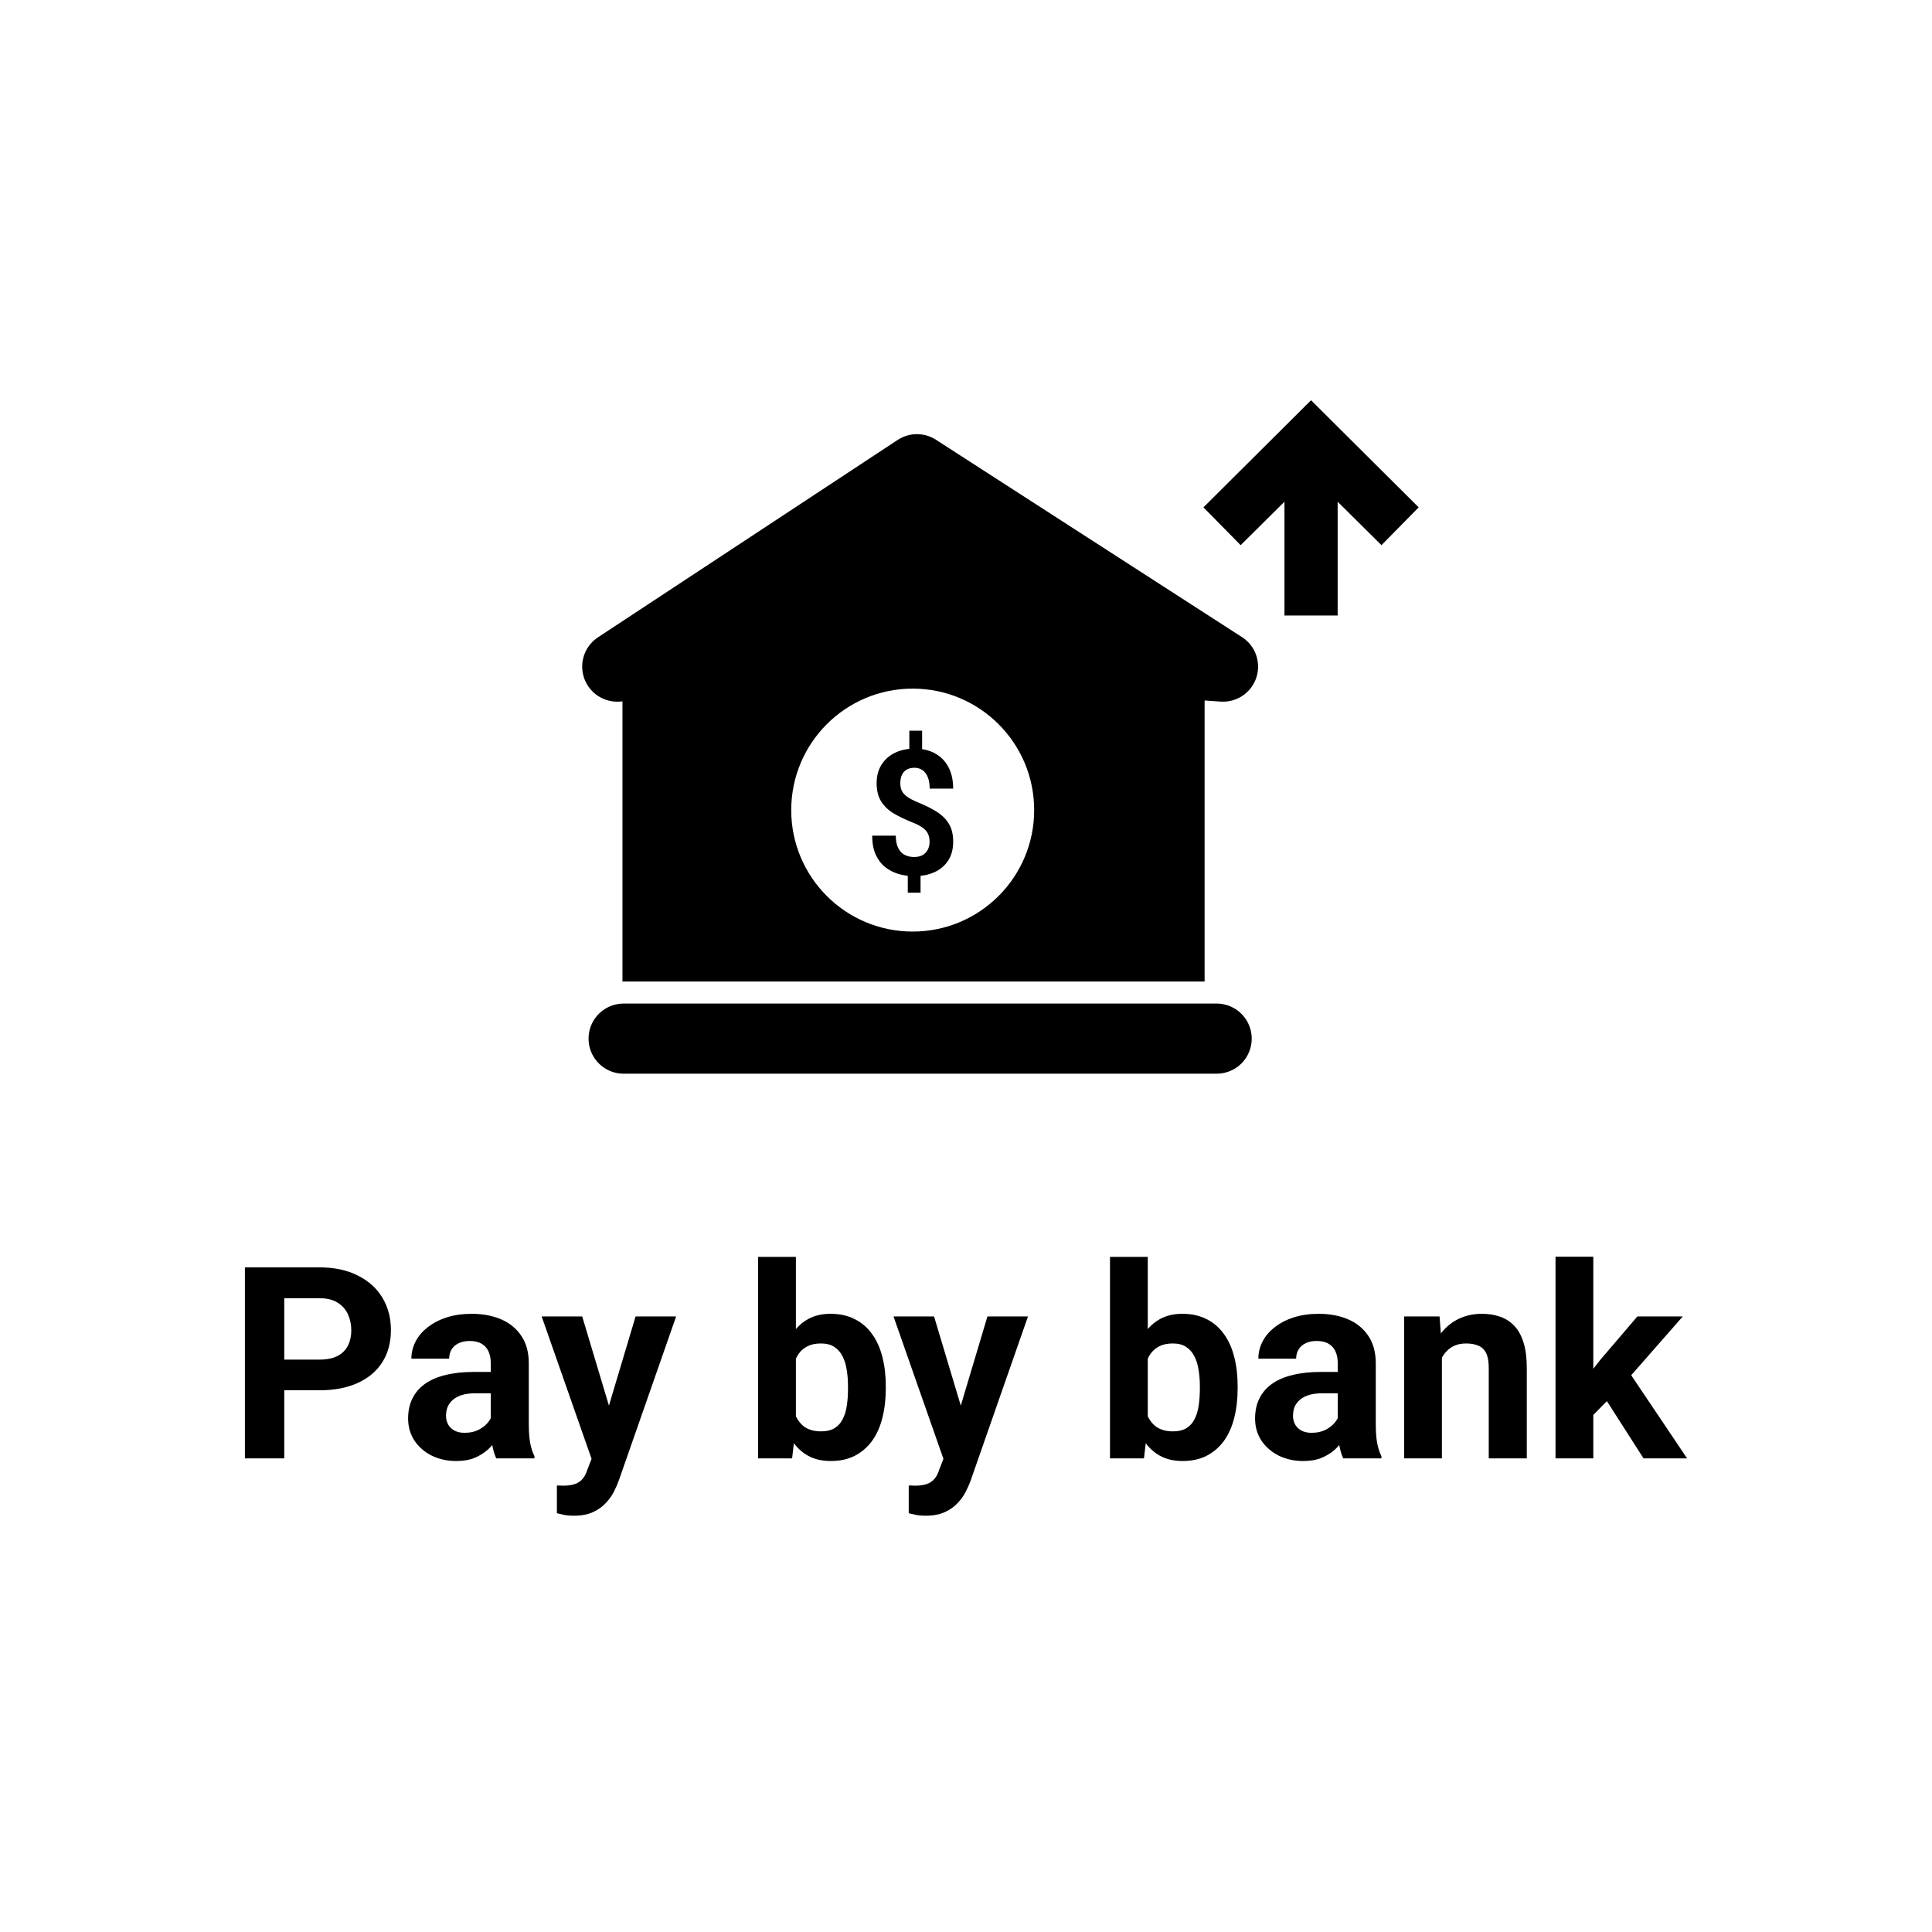
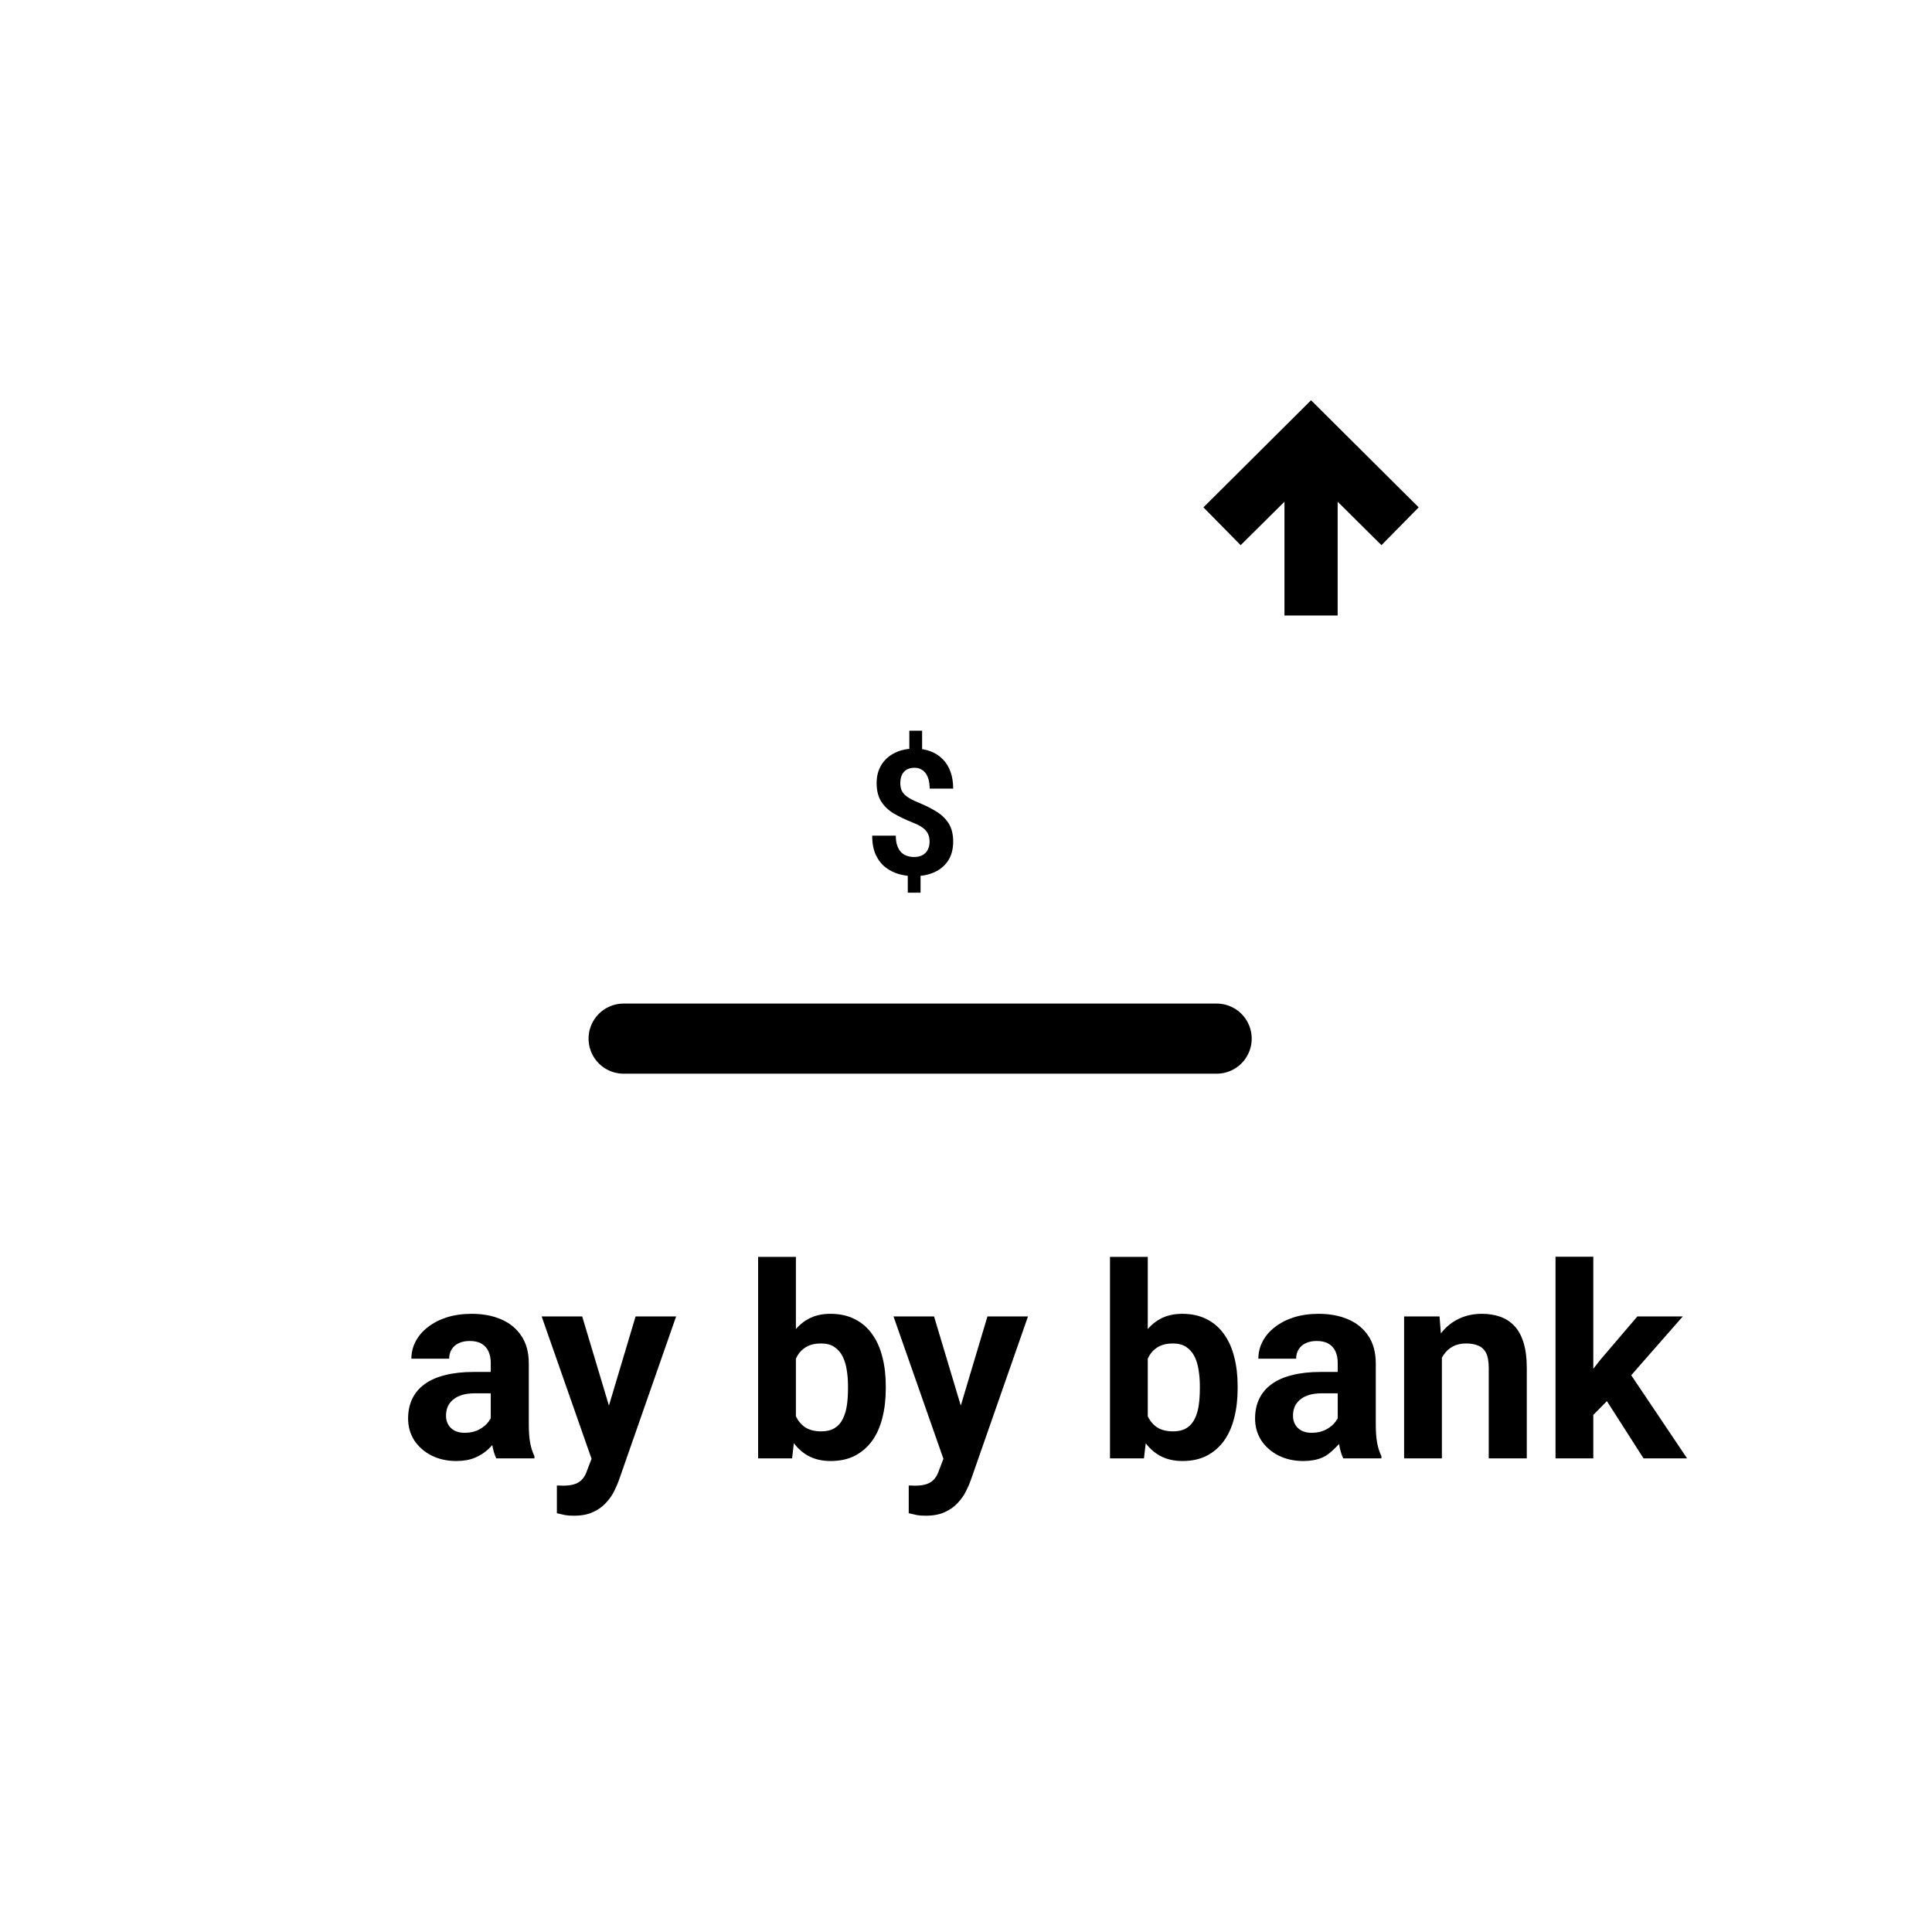
<svg xmlns="http://www.w3.org/2000/svg" width="142" height="142" viewBox="0 0 142 142" fill="none">
  <path d="M45.835 76.338H89.422" stroke="black" stroke-width="5.154" stroke-linecap="round" />
-   <path d="M67.394 34.487L45.367 48.995L67.394 47.456L89.891 48.995L67.394 34.487Z" fill="black" stroke="black" stroke-width="5.154" stroke-linecap="round" stroke-linejoin="round" />
-   <path fill-rule="evenodd" clip-rule="evenodd" d="M45.75 72.141H88.537V49.102H45.75V72.141ZM67.082 68.469C72.013 68.469 76.01 64.472 76.01 59.541C76.01 54.61 72.013 50.613 67.082 50.613C62.151 50.613 58.154 54.61 58.154 59.541C58.154 64.472 62.151 68.469 67.082 68.469Z" fill="black" />
  <path d="M67.775 53.708V55.554H66.835V53.708H67.775ZM67.66 63.928V65.612H66.721V63.928H67.66ZM68.323 61.875C68.323 61.638 68.281 61.435 68.197 61.268C68.116 61.101 67.984 60.953 67.799 60.824C67.618 60.695 67.373 60.569 67.064 60.448C66.542 60.24 66.082 60.019 65.684 59.785C65.291 59.547 64.984 59.253 64.763 58.903C64.542 58.548 64.431 58.099 64.431 57.557C64.431 57.039 64.55 56.591 64.787 56.211C65.024 55.832 65.351 55.539 65.769 55.335C66.191 55.126 66.68 55.022 67.239 55.022C67.664 55.022 68.05 55.089 68.395 55.222C68.741 55.352 69.038 55.544 69.287 55.798C69.536 56.048 69.727 56.355 69.859 56.718C69.992 57.081 70.058 57.496 70.058 57.964H68.329C68.329 57.713 68.303 57.492 68.251 57.3C68.199 57.108 68.122 56.948 68.022 56.818C67.925 56.689 67.809 56.593 67.672 56.531C67.536 56.464 67.385 56.43 67.221 56.43C66.976 56.43 66.775 56.48 66.618 56.581C66.462 56.681 66.347 56.816 66.275 56.987C66.207 57.154 66.172 57.346 66.172 57.563C66.172 57.776 66.209 57.962 66.281 58.12C66.357 58.279 66.488 58.425 66.672 58.558C66.857 58.688 67.11 58.821 67.431 58.959C67.954 59.167 68.412 59.393 68.805 59.635C69.199 59.877 69.506 60.173 69.727 60.523C69.948 60.874 70.058 61.321 70.058 61.863C70.058 62.401 69.938 62.86 69.697 63.24C69.456 63.615 69.118 63.903 68.685 64.103C68.251 64.3 67.749 64.398 67.178 64.398C66.809 64.398 66.442 64.348 66.076 64.247C65.711 64.143 65.379 63.976 65.082 63.747C64.785 63.517 64.548 63.213 64.371 62.833C64.194 62.449 64.106 61.978 64.106 61.419H65.841C65.841 61.723 65.879 61.978 65.956 62.182C66.032 62.382 66.132 62.543 66.257 62.664C66.385 62.781 66.53 62.864 66.691 62.914C66.851 62.964 67.014 62.989 67.178 62.989C67.436 62.989 67.646 62.941 67.811 62.846C67.98 62.749 68.106 62.618 68.191 62.451C68.279 62.28 68.323 62.088 68.323 61.875Z" fill="black" />
  <path d="M96.361 29.418L104.272 37.29L101.536 40.069L98.316 36.875L98.316 45.239L94.407 45.239L94.407 36.875L91.187 40.069L88.451 37.29L96.361 29.418Z" fill="black" />
-   <path d="M23.467 102.185H19.89V99.929H23.467C24.02 99.929 24.47 99.839 24.817 99.659C25.164 99.473 25.418 99.216 25.579 98.888C25.74 98.56 25.82 98.19 25.82 97.779C25.82 97.361 25.74 96.972 25.579 96.612C25.418 96.252 25.164 95.963 24.817 95.744C24.47 95.526 24.02 95.416 23.467 95.416H20.893V107.19H18V93.15H23.467C24.567 93.15 25.508 93.35 26.293 93.748C27.083 94.14 27.688 94.684 28.105 95.378C28.523 96.072 28.732 96.866 28.732 97.76C28.732 98.666 28.523 99.45 28.105 100.112C27.688 100.774 27.083 101.286 26.293 101.646C25.508 102.005 24.567 102.185 23.467 102.185Z" fill="black" />
  <path d="M36.07 104.837V100.189C36.07 99.855 36.015 99.569 35.906 99.331C35.797 99.087 35.627 98.897 35.395 98.762C35.17 98.627 34.878 98.56 34.518 98.56C34.209 98.56 33.942 98.615 33.717 98.724C33.492 98.827 33.319 98.978 33.197 99.177C33.074 99.37 33.013 99.598 33.013 99.862H30.236C30.236 99.418 30.339 98.997 30.545 98.599C30.751 98.2 31.049 97.85 31.442 97.547C31.834 97.239 32.3 96.998 32.84 96.824C33.386 96.651 33.997 96.564 34.672 96.564C35.482 96.564 36.202 96.699 36.832 96.969C37.462 97.239 37.957 97.644 38.317 98.184C38.683 98.724 38.866 99.399 38.866 100.209V104.673C38.866 105.245 38.902 105.715 38.972 106.081C39.043 106.441 39.146 106.756 39.281 107.026V107.19H36.475C36.34 106.907 36.237 106.554 36.166 106.129C36.102 105.699 36.07 105.268 36.07 104.837ZM36.437 100.836L36.456 102.407H34.903C34.537 102.407 34.219 102.449 33.949 102.533C33.679 102.616 33.457 102.735 33.283 102.889C33.11 103.037 32.981 103.211 32.898 103.41C32.821 103.609 32.782 103.828 32.782 104.066C32.782 104.304 32.837 104.519 32.946 104.712C33.055 104.898 33.213 105.046 33.418 105.155C33.624 105.258 33.865 105.31 34.142 105.31C34.559 105.31 34.923 105.226 35.231 105.059C35.54 104.892 35.778 104.686 35.945 104.442C36.118 104.198 36.208 103.966 36.215 103.748L36.947 104.924C36.845 105.188 36.703 105.461 36.523 105.744C36.35 106.026 36.128 106.293 35.858 106.544C35.588 106.788 35.263 106.991 34.884 107.151C34.505 107.306 34.055 107.383 33.534 107.383C32.872 107.383 32.271 107.251 31.731 106.987C31.197 106.717 30.773 106.348 30.458 105.879C30.15 105.403 29.995 104.863 29.995 104.259C29.995 103.712 30.098 103.227 30.304 102.803C30.509 102.378 30.812 102.022 31.21 101.732C31.615 101.437 32.12 101.215 32.724 101.067C33.328 100.913 34.029 100.836 34.826 100.836H36.437Z" fill="black" />
  <path d="M43.948 106.014L46.715 96.757H49.695L45.5 108.762C45.41 109.025 45.288 109.308 45.134 109.61C44.986 109.912 44.784 110.198 44.526 110.468C44.276 110.745 43.958 110.97 43.572 111.143C43.193 111.317 42.727 111.404 42.174 111.404C41.91 111.404 41.695 111.388 41.528 111.356C41.361 111.323 41.161 111.278 40.93 111.221V109.186C41.001 109.186 41.075 109.186 41.152 109.186C41.229 109.192 41.303 109.196 41.373 109.196C41.74 109.196 42.039 109.154 42.27 109.07C42.502 108.987 42.688 108.858 42.829 108.685C42.971 108.517 43.083 108.299 43.167 108.029L43.948 106.014ZM42.791 96.757L45.057 104.316L45.452 107.257L43.562 107.46L39.811 96.757H42.791Z" fill="black" />
  <path d="M55.721 92.379H58.498V104.799L58.219 107.19H55.721V92.379ZM65.104 101.867V102.07C65.104 102.848 65.02 103.561 64.853 104.21C64.692 104.86 64.442 105.422 64.101 105.898C63.76 106.367 63.336 106.734 62.828 106.997C62.327 107.254 61.735 107.383 61.054 107.383C60.417 107.383 59.864 107.254 59.395 106.997C58.932 106.74 58.544 106.377 58.228 105.907C57.913 105.438 57.66 104.889 57.467 104.259C57.274 103.629 57.129 102.941 57.033 102.195V101.752C57.129 101.006 57.274 100.318 57.467 99.688C57.66 99.058 57.913 98.508 58.228 98.039C58.544 97.57 58.932 97.207 59.395 96.95C59.858 96.692 60.404 96.564 61.035 96.564C61.722 96.564 62.32 96.696 62.828 96.959C63.342 97.216 63.767 97.583 64.101 98.058C64.442 98.528 64.692 99.087 64.853 99.736C65.02 100.379 65.104 101.089 65.104 101.867ZM62.327 102.07V101.867C62.327 101.443 62.294 101.044 62.23 100.672C62.172 100.292 62.069 99.961 61.922 99.678C61.774 99.389 61.571 99.161 61.314 98.994C61.063 98.827 60.739 98.743 60.34 98.743C59.961 98.743 59.639 98.807 59.376 98.936C59.112 99.064 58.894 99.245 58.72 99.476C58.553 99.707 58.428 99.984 58.344 100.305C58.261 100.62 58.209 100.967 58.19 101.347V102.61C58.209 103.118 58.293 103.568 58.441 103.96C58.595 104.345 58.826 104.651 59.135 104.876C59.45 105.094 59.858 105.204 60.359 105.204C60.752 105.204 61.076 105.126 61.333 104.972C61.59 104.818 61.79 104.599 61.931 104.316C62.079 104.034 62.182 103.703 62.24 103.323C62.298 102.938 62.327 102.52 62.327 102.07Z" fill="black" />
  <path d="M69.809 106.014L72.576 96.757H75.556L71.362 108.762C71.272 109.025 71.15 109.308 70.995 109.61C70.847 109.912 70.645 110.198 70.388 110.468C70.137 110.745 69.819 110.97 69.433 111.143C69.054 111.317 68.588 111.404 68.035 111.404C67.771 111.404 67.556 111.388 67.389 111.356C67.222 111.323 67.022 111.278 66.791 111.221V109.186C66.862 109.186 66.936 109.186 67.013 109.186C67.09 109.192 67.164 109.196 67.235 109.196C67.601 109.196 67.9 109.154 68.131 109.07C68.363 108.987 68.549 108.858 68.691 108.685C68.832 108.517 68.945 108.299 69.028 108.029L69.809 106.014ZM68.652 96.757L70.918 104.316L71.313 107.257L69.424 107.46L65.672 96.757H68.652Z" fill="black" />
  <path d="M81.583 92.379H84.36V104.799L84.08 107.19H81.583V92.379ZM90.965 101.867V102.07C90.965 102.848 90.881 103.561 90.714 104.21C90.553 104.86 90.303 105.422 89.962 105.898C89.621 106.367 89.197 106.734 88.689 106.997C88.188 107.254 87.596 107.383 86.915 107.383C86.278 107.383 85.726 107.254 85.256 106.997C84.794 106.74 84.405 106.377 84.09 105.907C83.775 105.438 83.521 104.889 83.328 104.259C83.135 103.629 82.99 102.941 82.894 102.195V101.752C82.99 101.006 83.135 100.318 83.328 99.688C83.521 99.058 83.775 98.508 84.09 98.039C84.405 97.57 84.794 97.207 85.256 96.95C85.719 96.692 86.266 96.564 86.896 96.564C87.584 96.564 88.181 96.696 88.689 96.959C89.203 97.216 89.628 97.583 89.962 98.058C90.303 98.528 90.553 99.087 90.714 99.736C90.881 100.379 90.965 101.089 90.965 101.867ZM88.188 102.07V101.867C88.188 101.443 88.156 101.044 88.091 100.672C88.034 100.292 87.931 99.961 87.783 99.678C87.635 99.389 87.432 99.161 87.175 98.994C86.925 98.827 86.6 98.743 86.201 98.743C85.822 98.743 85.501 98.807 85.237 98.936C84.974 99.064 84.755 99.245 84.582 99.476C84.414 99.707 84.289 99.984 84.205 100.305C84.122 100.62 84.07 100.967 84.051 101.347V102.61C84.07 103.118 84.154 103.568 84.302 103.96C84.456 104.345 84.688 104.651 84.996 104.876C85.311 105.094 85.719 105.204 86.221 105.204C86.613 105.204 86.937 105.126 87.195 104.972C87.452 104.818 87.651 104.599 87.792 104.316C87.94 104.034 88.043 103.703 88.101 103.323C88.159 102.938 88.188 102.52 88.188 102.07Z" fill="black" />
-   <path d="M98.322 104.837V100.189C98.322 99.855 98.267 99.569 98.158 99.331C98.049 99.087 97.879 98.897 97.647 98.762C97.422 98.627 97.13 98.56 96.77 98.56C96.461 98.56 96.194 98.615 95.969 98.724C95.744 98.827 95.571 98.978 95.449 99.177C95.326 99.37 95.265 99.598 95.265 99.862H92.488C92.488 99.418 92.591 98.997 92.797 98.599C93.003 98.2 93.302 97.85 93.694 97.547C94.086 97.239 94.552 96.998 95.092 96.824C95.638 96.651 96.249 96.564 96.924 96.564C97.734 96.564 98.454 96.699 99.084 96.969C99.714 97.239 100.209 97.644 100.569 98.184C100.935 98.724 101.118 99.399 101.118 100.209V104.673C101.118 105.245 101.154 105.715 101.224 106.081C101.295 106.441 101.398 106.756 101.533 107.026V107.19H98.727C98.592 106.907 98.489 106.554 98.418 106.129C98.354 105.699 98.322 105.268 98.322 104.837ZM98.688 100.836L98.708 102.407H97.155C96.789 102.407 96.471 102.449 96.201 102.533C95.931 102.616 95.709 102.735 95.535 102.889C95.362 103.037 95.233 103.211 95.15 103.41C95.073 103.609 95.034 103.828 95.034 104.066C95.034 104.304 95.089 104.519 95.198 104.712C95.307 104.898 95.465 105.046 95.67 105.155C95.876 105.258 96.117 105.31 96.394 105.31C96.811 105.31 97.175 105.226 97.483 105.059C97.792 104.892 98.029 104.686 98.197 104.442C98.37 104.198 98.46 103.966 98.467 103.748L99.2 104.924C99.097 105.188 98.955 105.461 98.775 105.744C98.602 106.026 98.38 106.293 98.11 106.544C97.84 106.788 97.515 106.991 97.136 107.151C96.757 107.306 96.307 107.383 95.786 107.383C95.124 107.383 94.523 107.251 93.983 106.987C93.449 106.717 93.025 106.348 92.71 105.879C92.401 105.403 92.247 104.863 92.247 104.259C92.247 103.712 92.35 103.227 92.556 102.803C92.761 102.378 93.064 102.022 93.462 101.732C93.867 101.437 94.372 101.215 94.976 101.067C95.58 100.913 96.281 100.836 97.078 100.836H98.688Z" fill="black" />
+   <path d="M98.322 104.837V100.189C98.322 99.855 98.267 99.569 98.158 99.331C98.049 99.087 97.879 98.897 97.647 98.762C97.422 98.627 97.13 98.56 96.77 98.56C96.461 98.56 96.194 98.615 95.969 98.724C95.744 98.827 95.571 98.978 95.449 99.177C95.326 99.37 95.265 99.598 95.265 99.862H92.488C92.488 99.418 92.591 98.997 92.797 98.599C93.003 98.2 93.302 97.85 93.694 97.547C94.086 97.239 94.552 96.998 95.092 96.824C95.638 96.651 96.249 96.564 96.924 96.564C97.734 96.564 98.454 96.699 99.084 96.969C99.714 97.239 100.209 97.644 100.569 98.184C100.935 98.724 101.118 99.399 101.118 100.209V104.673C101.118 105.245 101.154 105.715 101.224 106.081C101.295 106.441 101.398 106.756 101.533 107.026V107.19H98.727C98.592 106.907 98.489 106.554 98.418 106.129C98.354 105.699 98.322 105.268 98.322 104.837ZM98.688 100.836L98.708 102.407H97.155C96.789 102.407 96.471 102.449 96.201 102.533C95.931 102.616 95.709 102.735 95.535 102.889C95.362 103.037 95.233 103.211 95.15 103.41C95.073 103.609 95.034 103.828 95.034 104.066C95.034 104.304 95.089 104.519 95.198 104.712C95.307 104.898 95.465 105.046 95.67 105.155C95.876 105.258 96.117 105.31 96.394 105.31C96.811 105.31 97.175 105.226 97.483 105.059C97.792 104.892 98.029 104.686 98.197 104.442C98.37 104.198 98.46 103.966 98.467 103.748L99.2 104.924C99.097 105.188 98.955 105.461 98.775 105.744C97.84 106.788 97.515 106.991 97.136 107.151C96.757 107.306 96.307 107.383 95.786 107.383C95.124 107.383 94.523 107.251 93.983 106.987C93.449 106.717 93.025 106.348 92.71 105.879C92.401 105.403 92.247 104.863 92.247 104.259C92.247 103.712 92.35 103.227 92.556 102.803C92.761 102.378 93.064 102.022 93.462 101.732C93.867 101.437 94.372 101.215 94.976 101.067C95.58 100.913 96.281 100.836 97.078 100.836H98.688Z" fill="black" />
  <path d="M105.978 98.984V107.19H103.201V96.757H105.805L105.978 98.984ZM105.573 101.607H104.821C104.821 100.836 104.921 100.141 105.12 99.524C105.319 98.901 105.599 98.37 105.959 97.933C106.319 97.49 106.746 97.152 107.241 96.921C107.743 96.683 108.302 96.564 108.919 96.564C109.408 96.564 109.854 96.635 110.259 96.776C110.664 96.918 111.012 97.142 111.301 97.451C111.597 97.76 111.822 98.168 111.976 98.676C112.137 99.183 112.217 99.804 112.217 100.537V107.19H109.421V100.527C109.421 100.064 109.356 99.704 109.228 99.447C109.099 99.19 108.909 99.01 108.659 98.907C108.415 98.798 108.112 98.743 107.752 98.743C107.38 98.743 107.055 98.817 106.778 98.965C106.509 99.113 106.284 99.319 106.104 99.582C105.93 99.839 105.798 100.141 105.708 100.488C105.618 100.836 105.573 101.208 105.573 101.607Z" fill="black" />
  <path d="M117.106 92.369V107.19H114.329V92.369H117.106ZM123.682 96.757L119.15 101.925L116.72 104.384L115.707 102.378L117.636 99.929L120.345 96.757H123.682ZM120.799 107.19L117.713 102.369L119.632 100.691L124 107.19H120.799Z" fill="black" />
</svg>